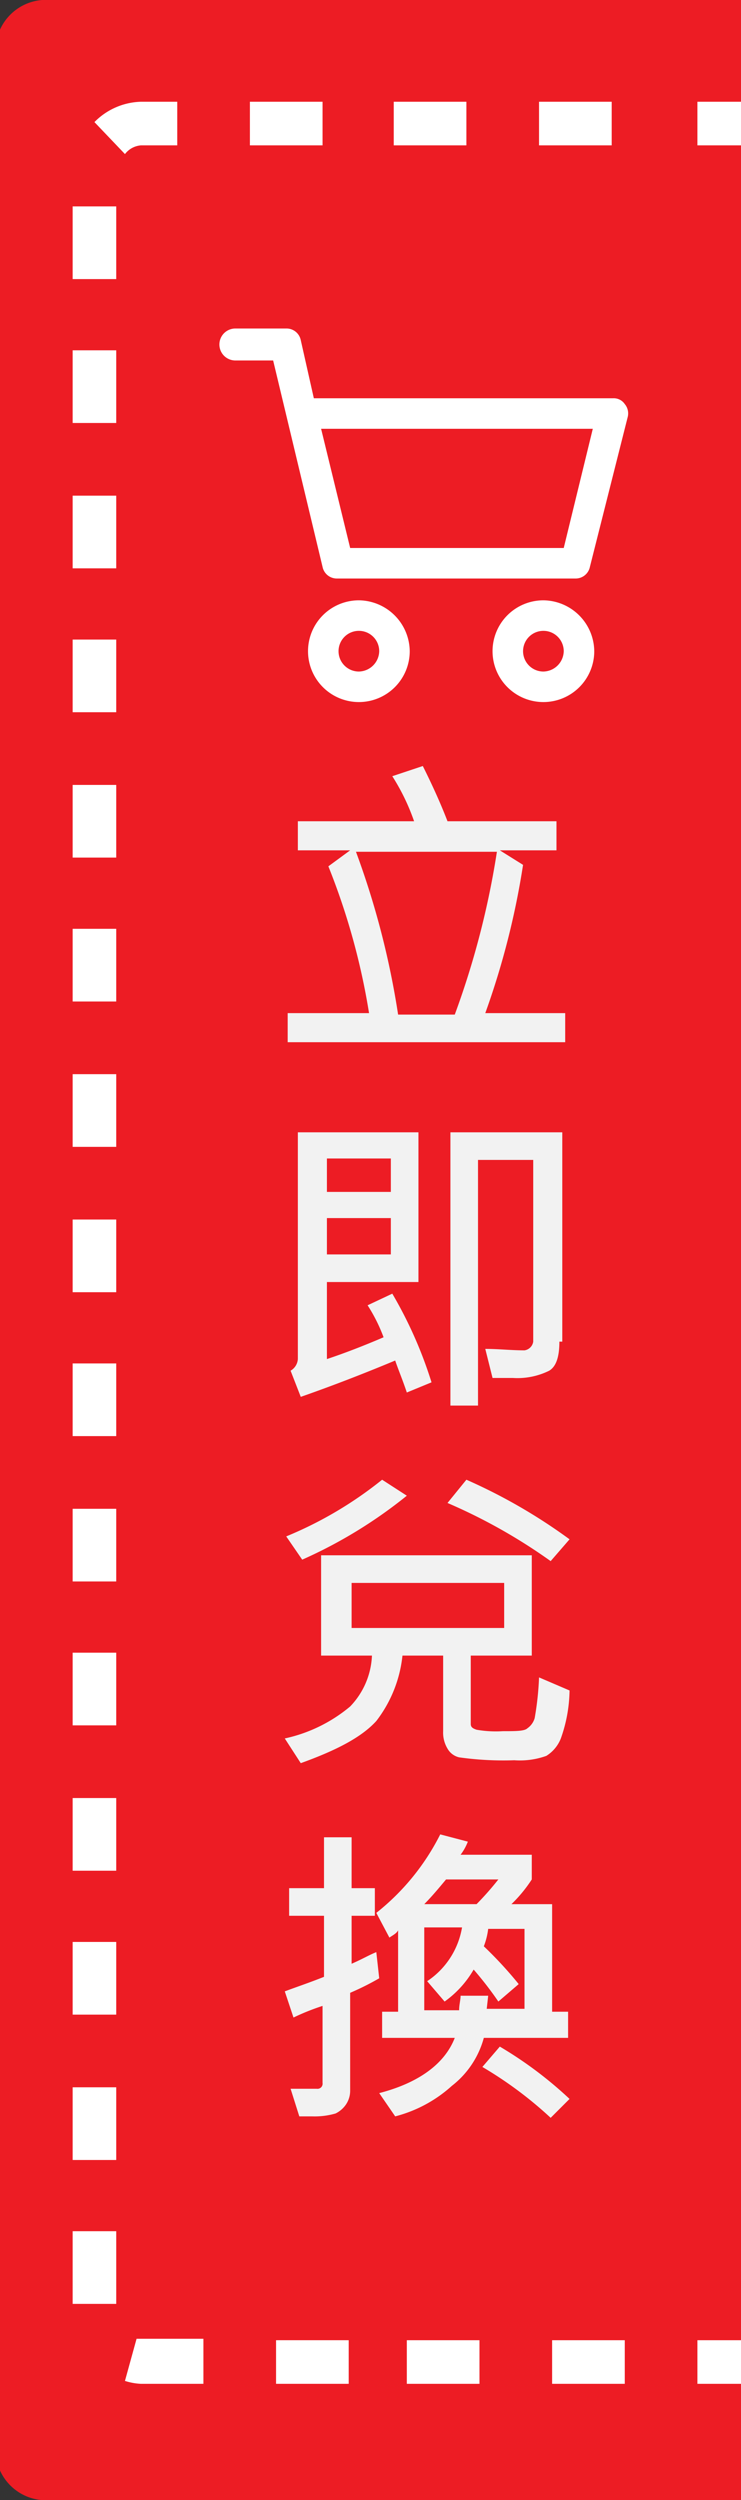
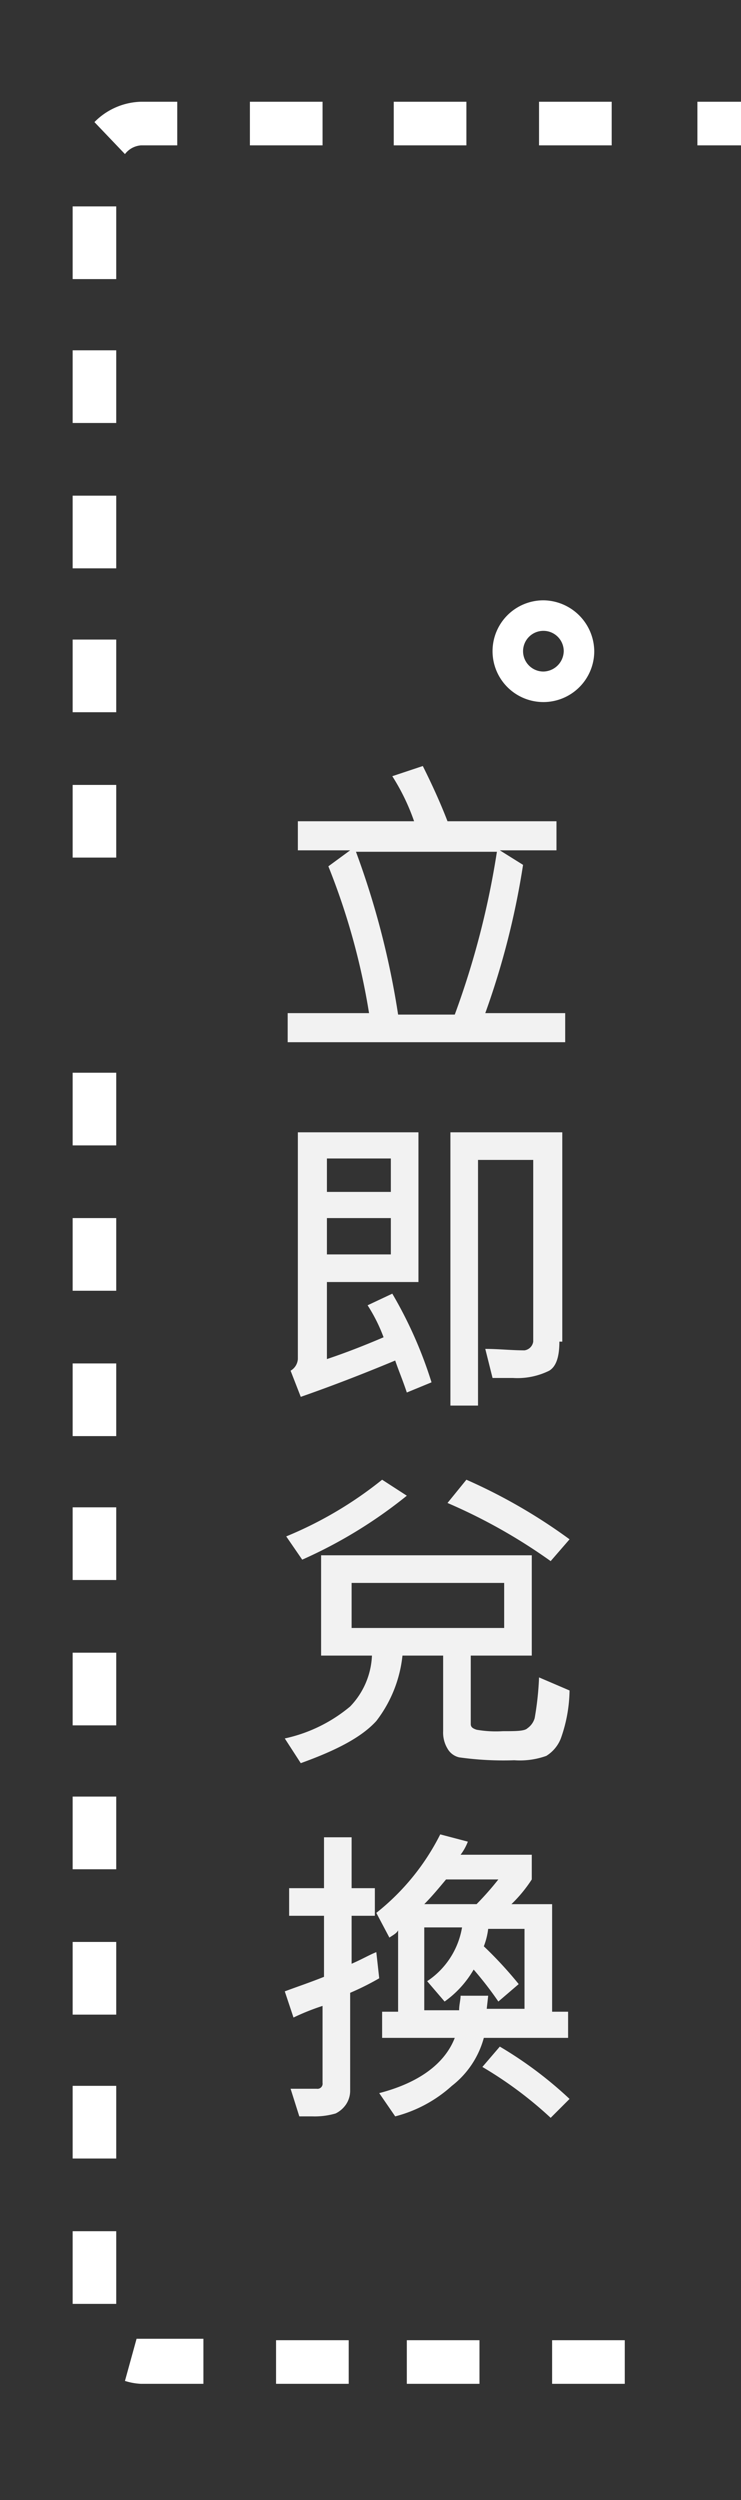
<svg xmlns="http://www.w3.org/2000/svg" width="51" height="172" viewBox="0 0 51 172">
  <rect x="0" y="0" width="51" height="172" fill="#333333" stroke="none" />
  <defs>
    <style>
      .a {
        fill: #ed1c24;
      }

      .b {
        fill: #fff;
      }

      .c {
        fill: #f2f2f2;
      }
    </style>
  </defs>
  <title>exchange-01-01</title>
-   <path class="a" d="M51.5,172H2.9a3.48,3.48,0,0,1-3.2-3.7V3.7A3.48,3.48,0,0,1,2.9,0H51.5" />
-   <rect class="b" x="48" y="161" width="3" height="3" />
  <path class="b" d="M43,164H38v-3h5Zm-10,0H28v-3h5Z" />
-   <path class="b" d="M24,164H19v-3h5Zm-10,0H9.7a4.25,4.25,0,0,1-1.1-.2l.8-2.9H14Zm-6-5.5H5v-5H8Zm0-9.9H5v-5H8Zm0-10H5v-5H8Zm0-9.9H5v-5H8Zm0-10H5v-5H8Zm0-9.9H5v-5H8Zm0-10H5v-5H8Zm0-9.9H5v-5H8Zm0-10H5v-5H8Zm0-10H5v-5H8ZM8,59H5V54H8ZM8,49H5V44H8Zm0-9.9H5v-5H8Zm0-10H5v-5H8Zm0-9.9H5v-5H8Zm.6-8.6L6.5,8.4A4.66,4.66,0,0,1,9.7,7h2.5v3H9.7A1.54,1.54,0,0,0,8.6,10.6ZM42.1,10h-5V7h5Zm-10,0h-5V7h5Zm-9.9,0h-5V7h5Z" />
+   <path class="b" d="M24,164H19v-3h5Zm-10,0H9.7a4.25,4.25,0,0,1-1.1-.2l.8-2.9H14Zm-6-5.5H5v-5H8ZH5v-5H8Zm0-10H5v-5H8Zm0-9.9H5v-5H8Zm0-10H5v-5H8Zm0-9.9H5v-5H8Zm0-10H5v-5H8Zm0-9.9H5v-5H8Zm0-10H5v-5H8Zm0-10H5v-5H8ZM8,59H5V54H8ZM8,49H5V44H8Zm0-9.9H5v-5H8Zm0-10H5v-5H8Zm0-9.9H5v-5H8Zm.6-8.6L6.5,8.4A4.66,4.66,0,0,1,9.7,7h2.5v3H9.7A1.54,1.54,0,0,0,8.6,10.6ZM42.1,10h-5V7h5Zm-10,0h-5V7h5Zm-9.9,0h-5V7h5Z" />
  <rect class="b" x="48" y="7" width="3" height="3" />
  <path class="c" d="M38.9,71.7H19.8v-2h5.6a47.14,47.14,0,0,0-2.8-10.1l1.5-1.1H20.5v-2h8A14.68,14.68,0,0,0,27,53.4l2.1-.7c.6,1.2,1.2,2.5,1.7,3.8h7.5v2H34.4l1.6,1a54.61,54.61,0,0,1-2.6,10.2h5.5ZM34.2,58.6H24.5a57.15,57.15,0,0,1,2.9,11.2h3.9A58,58,0,0,0,34.2,58.6Z" />
  <path class="c" d="M29.7,95.1l-1.7.7c-.3-.9-.6-1.6-.8-2.2-2.4,1-4.5,1.8-6.5,2.5L20,94.3a1,1,0,0,0,.5-.8V77.9h8.3V88.2H22.5v5.3q1.8-.6,3.9-1.5a11.29,11.29,0,0,0-1.1-2.2L27,89A29.24,29.24,0,0,1,29.7,95.1ZM26.9,82V79.7H22.5V82Zm0,4.3V83.8H22.5v2.5Zm11.6,6c0,1-.2,1.7-.7,2a4.94,4.94,0,0,1-2.5.5H33.9l-.5-2c.9,0,1.8.1,2.7.1a.71.71,0,0,0,.6-.6V79.8H32.9V96.7H31V77.9h7.7V92.3Z" />
  <path class="c" d="M39.2,116.3a10.18,10.18,0,0,1-.6,3.3,2.47,2.47,0,0,1-1,1.2,5.39,5.39,0,0,1-2.2.3,21.77,21.77,0,0,1-3.8-.2,1.24,1.24,0,0,1-.8-.6,2.13,2.13,0,0,1-.3-1.2v-5.2H27.7a8.88,8.88,0,0,1-1.8,4.5c-1,1.1-2.7,2-5.2,2.9l-1.1-1.7a10.44,10.44,0,0,0,4.5-2.2,5.36,5.36,0,0,0,1.5-3.5H22.1V107H36.6v6.9H32.4v4.7c0,.2.1.3.4.4a7.67,7.67,0,0,0,1.8.1c.9,0,1.5,0,1.7-.2a1.28,1.28,0,0,0,.5-.7,20.67,20.67,0,0,0,.3-2.8ZM28,102.9a32.28,32.28,0,0,1-7.2,4.4l-1.1-1.6a26.75,26.75,0,0,0,6.6-3.9Zm6.7,9.1v-3.1H24.2V112Zm4.5-6.1-1.3,1.5a38.09,38.09,0,0,0-7.1-4l1.3-1.6A37.81,37.81,0,0,1,39.2,105.9Z" />
  <path class="c" d="M26.1,136.1a18.65,18.65,0,0,1-2,1v6.7a1.69,1.69,0,0,1-.3,1,1.87,1.87,0,0,1-.7.6,5.14,5.14,0,0,1-1.6.2h-.9l-.6-1.9h1.8a.35.35,0,0,0,.4-.4V138a16.17,16.17,0,0,0-2,.8l-.6-1.8c.8-.3,1.7-.6,2.7-1v-4.2H19.9v-1.9h2.4v-3.5h1.9v3.5h1.6v1.9H24.2v3.3c.7-.3,1.2-.6,1.7-.8Zm13,4.1H33.3a6.24,6.24,0,0,1-2.2,3.3,9.24,9.24,0,0,1-3.9,2.1L26.1,144c2.7-.7,4.5-2,5.2-3.8h-5v-1.8h1.1v-5.6c-.1.2-.3.3-.6.5l-.9-1.7a16.11,16.11,0,0,0,4.4-5.4l1.9.5a3.6,3.6,0,0,1-.5.9h4.9v1.7a9.57,9.57,0,0,1-1.4,1.7H38v7.4h1.1Zm-4.8-10.9H30.7c-.5.6-1,1.2-1.5,1.7h3.6a20.36,20.36,0,0,0,1.5-1.7Zm1.8,9.1v-5.7H33.6a5,5,0,0,1-.3,1.2,27.28,27.28,0,0,1,2.4,2.6l-1.4,1.2a24.56,24.56,0,0,0-1.7-2.2,7,7,0,0,1-2,2.2l-1.2-1.4a5.54,5.54,0,0,0,2.4-3.7H29.2v5.7h2.4c0-.4.1-.7.1-1h1.9l-.1.9h2.6Zm3.1,6-1.3,1.3a27.06,27.06,0,0,0-4.7-3.5l1.2-1.4a27.28,27.28,0,0,1,4.8,3.6Z" />
  <path class="b" d="M37.4,41.3a3.5,3.5,0,1,0,3.5,3.5A3.54,3.54,0,0,0,37.4,41.3Zm0,4.9a1.4,1.4,0,1,1,1.4-1.4A1.43,1.43,0,0,1,37.4,46.2Z" />
-   <path class="b" d="M43,27.8a.91.91,0,0,0-.8-.4H21.6l-.9-4a1,1,0,0,0-1-.8H16.2a1.1,1.1,0,0,0,0,2.2h2.6L22.2,39a1,1,0,0,0,1,.8H39.6a1,1,0,0,0,1-.8l2.6-10.3A1,1,0,0,0,43,27.8Zm-4.2,9.9H24.1l-2-8.2H40.8Z" />
-   <path class="b" d="M24.7,41.3a3.5,3.5,0,1,0,3.5,3.5A3.54,3.54,0,0,0,24.7,41.3Zm0,4.9a1.4,1.4,0,1,1,1.4-1.4A1.43,1.43,0,0,1,24.7,46.2Z" />
</svg>